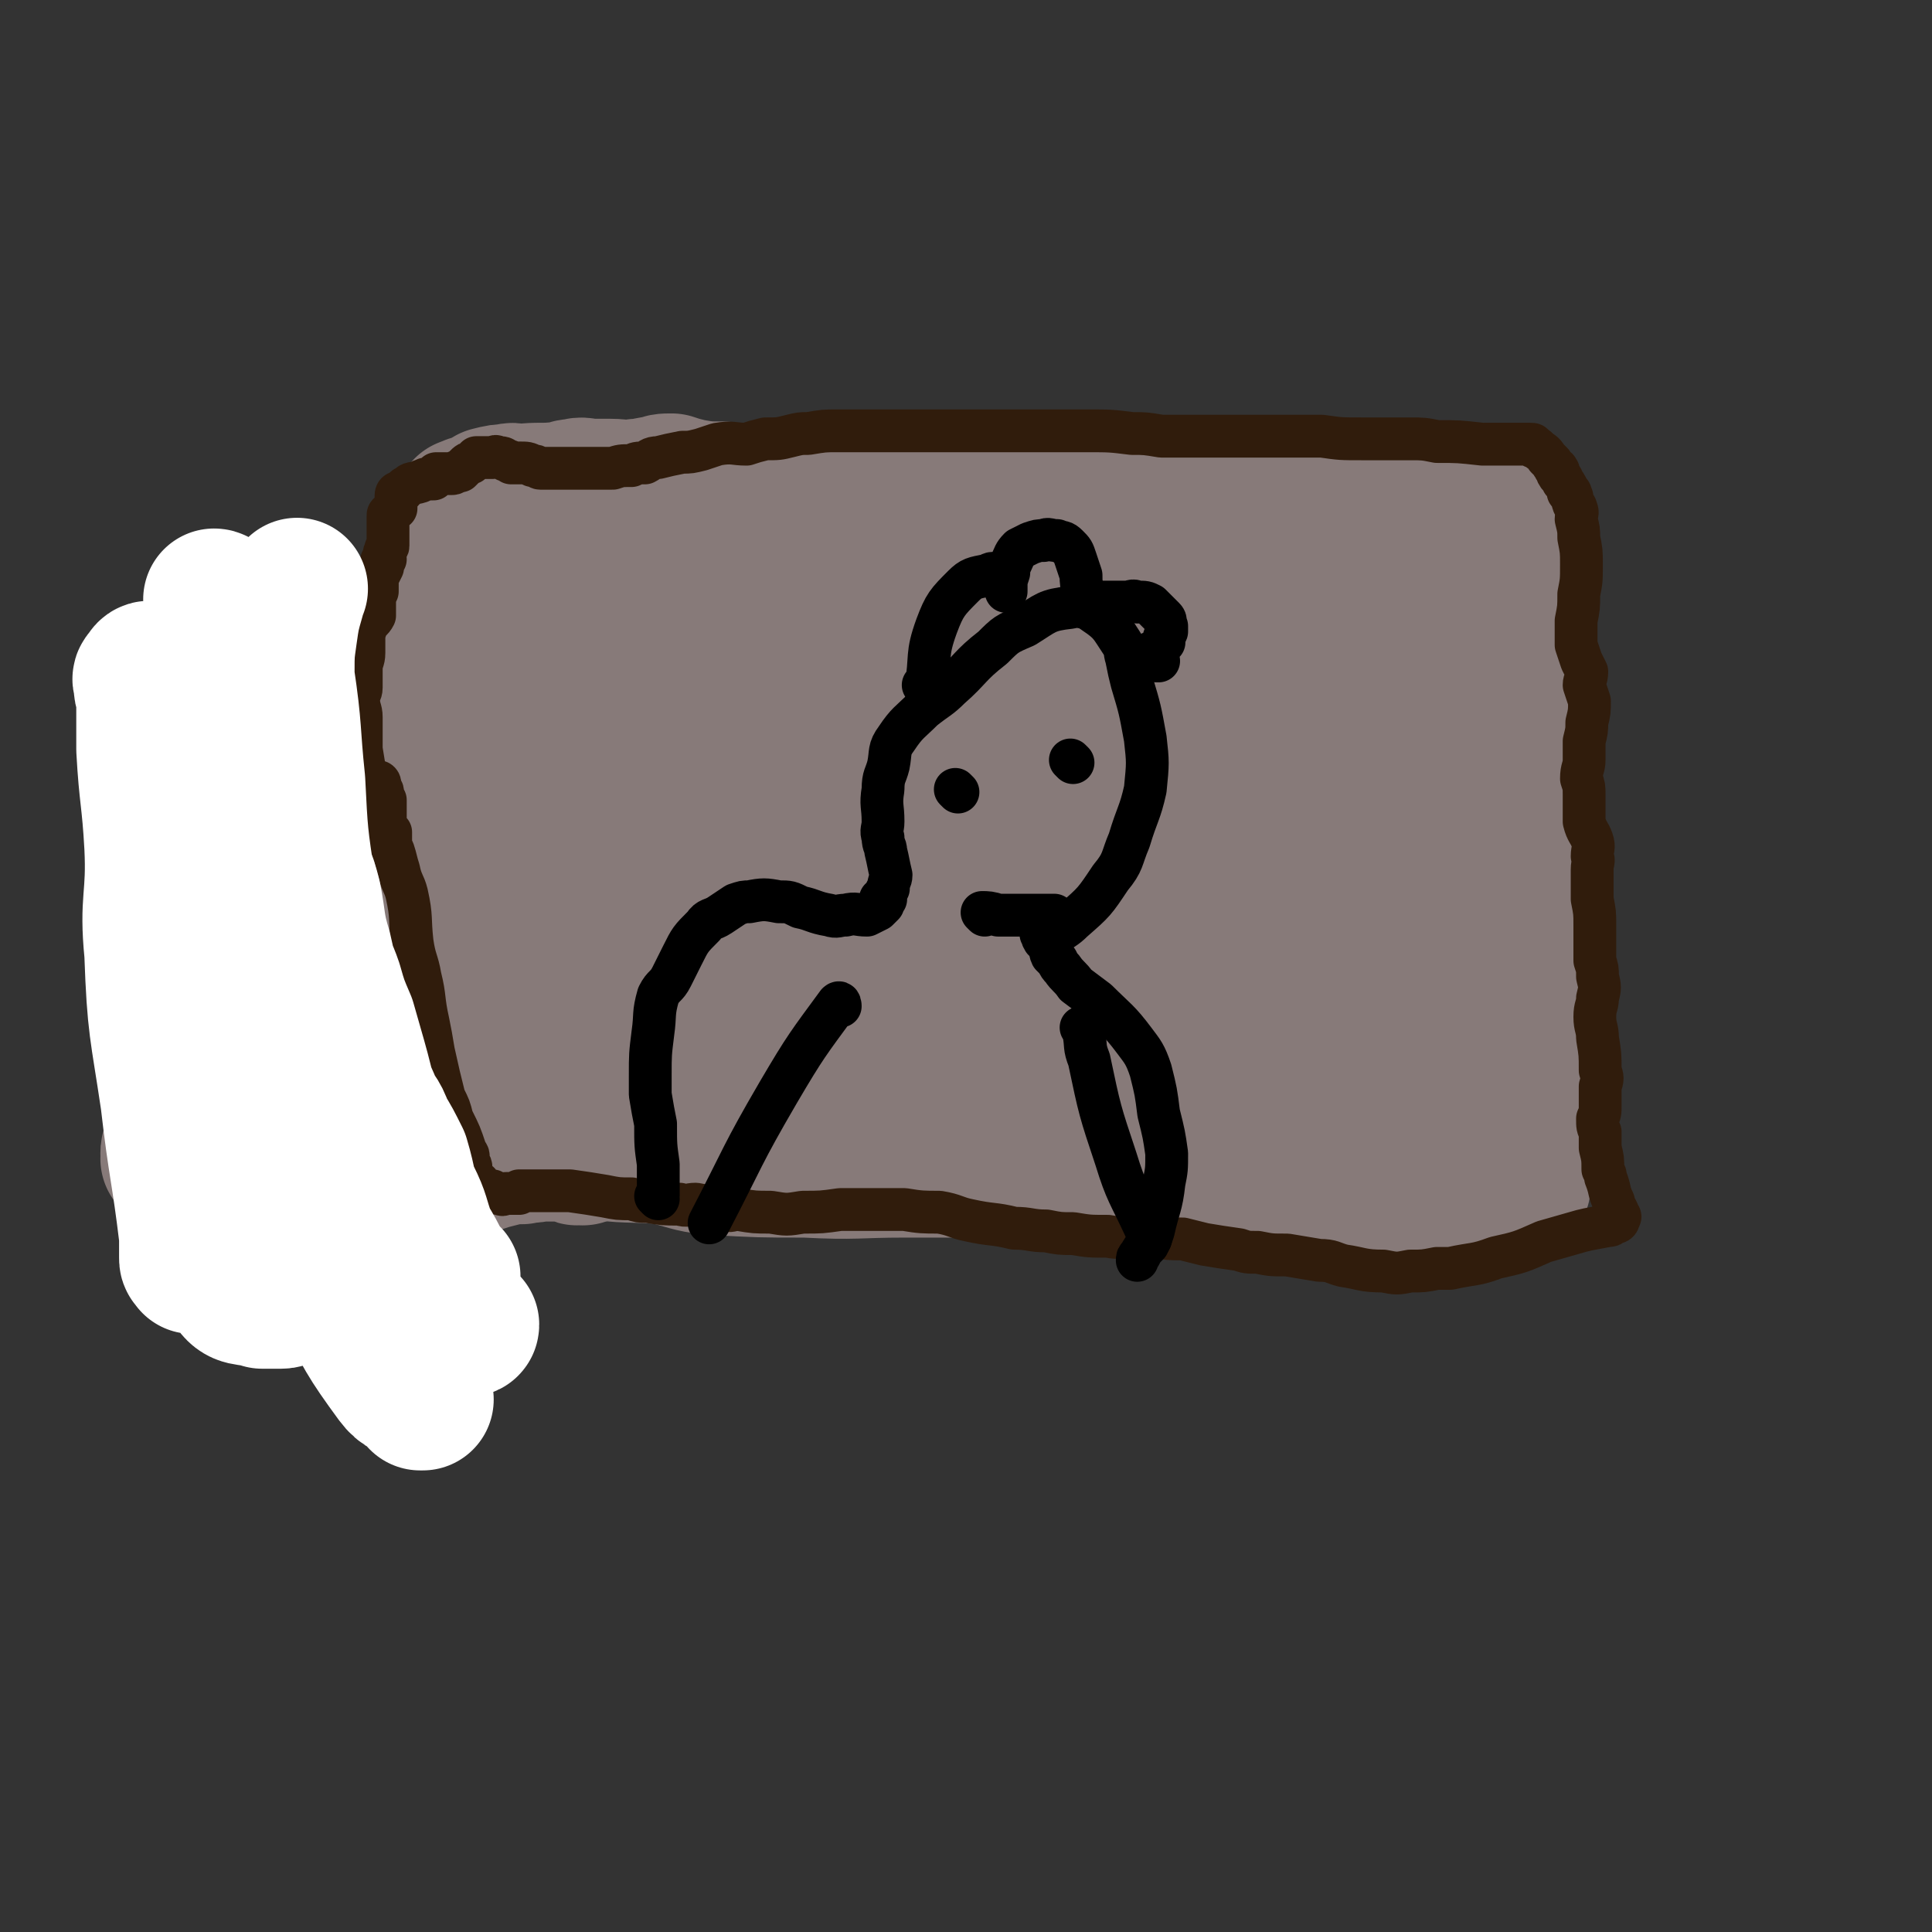
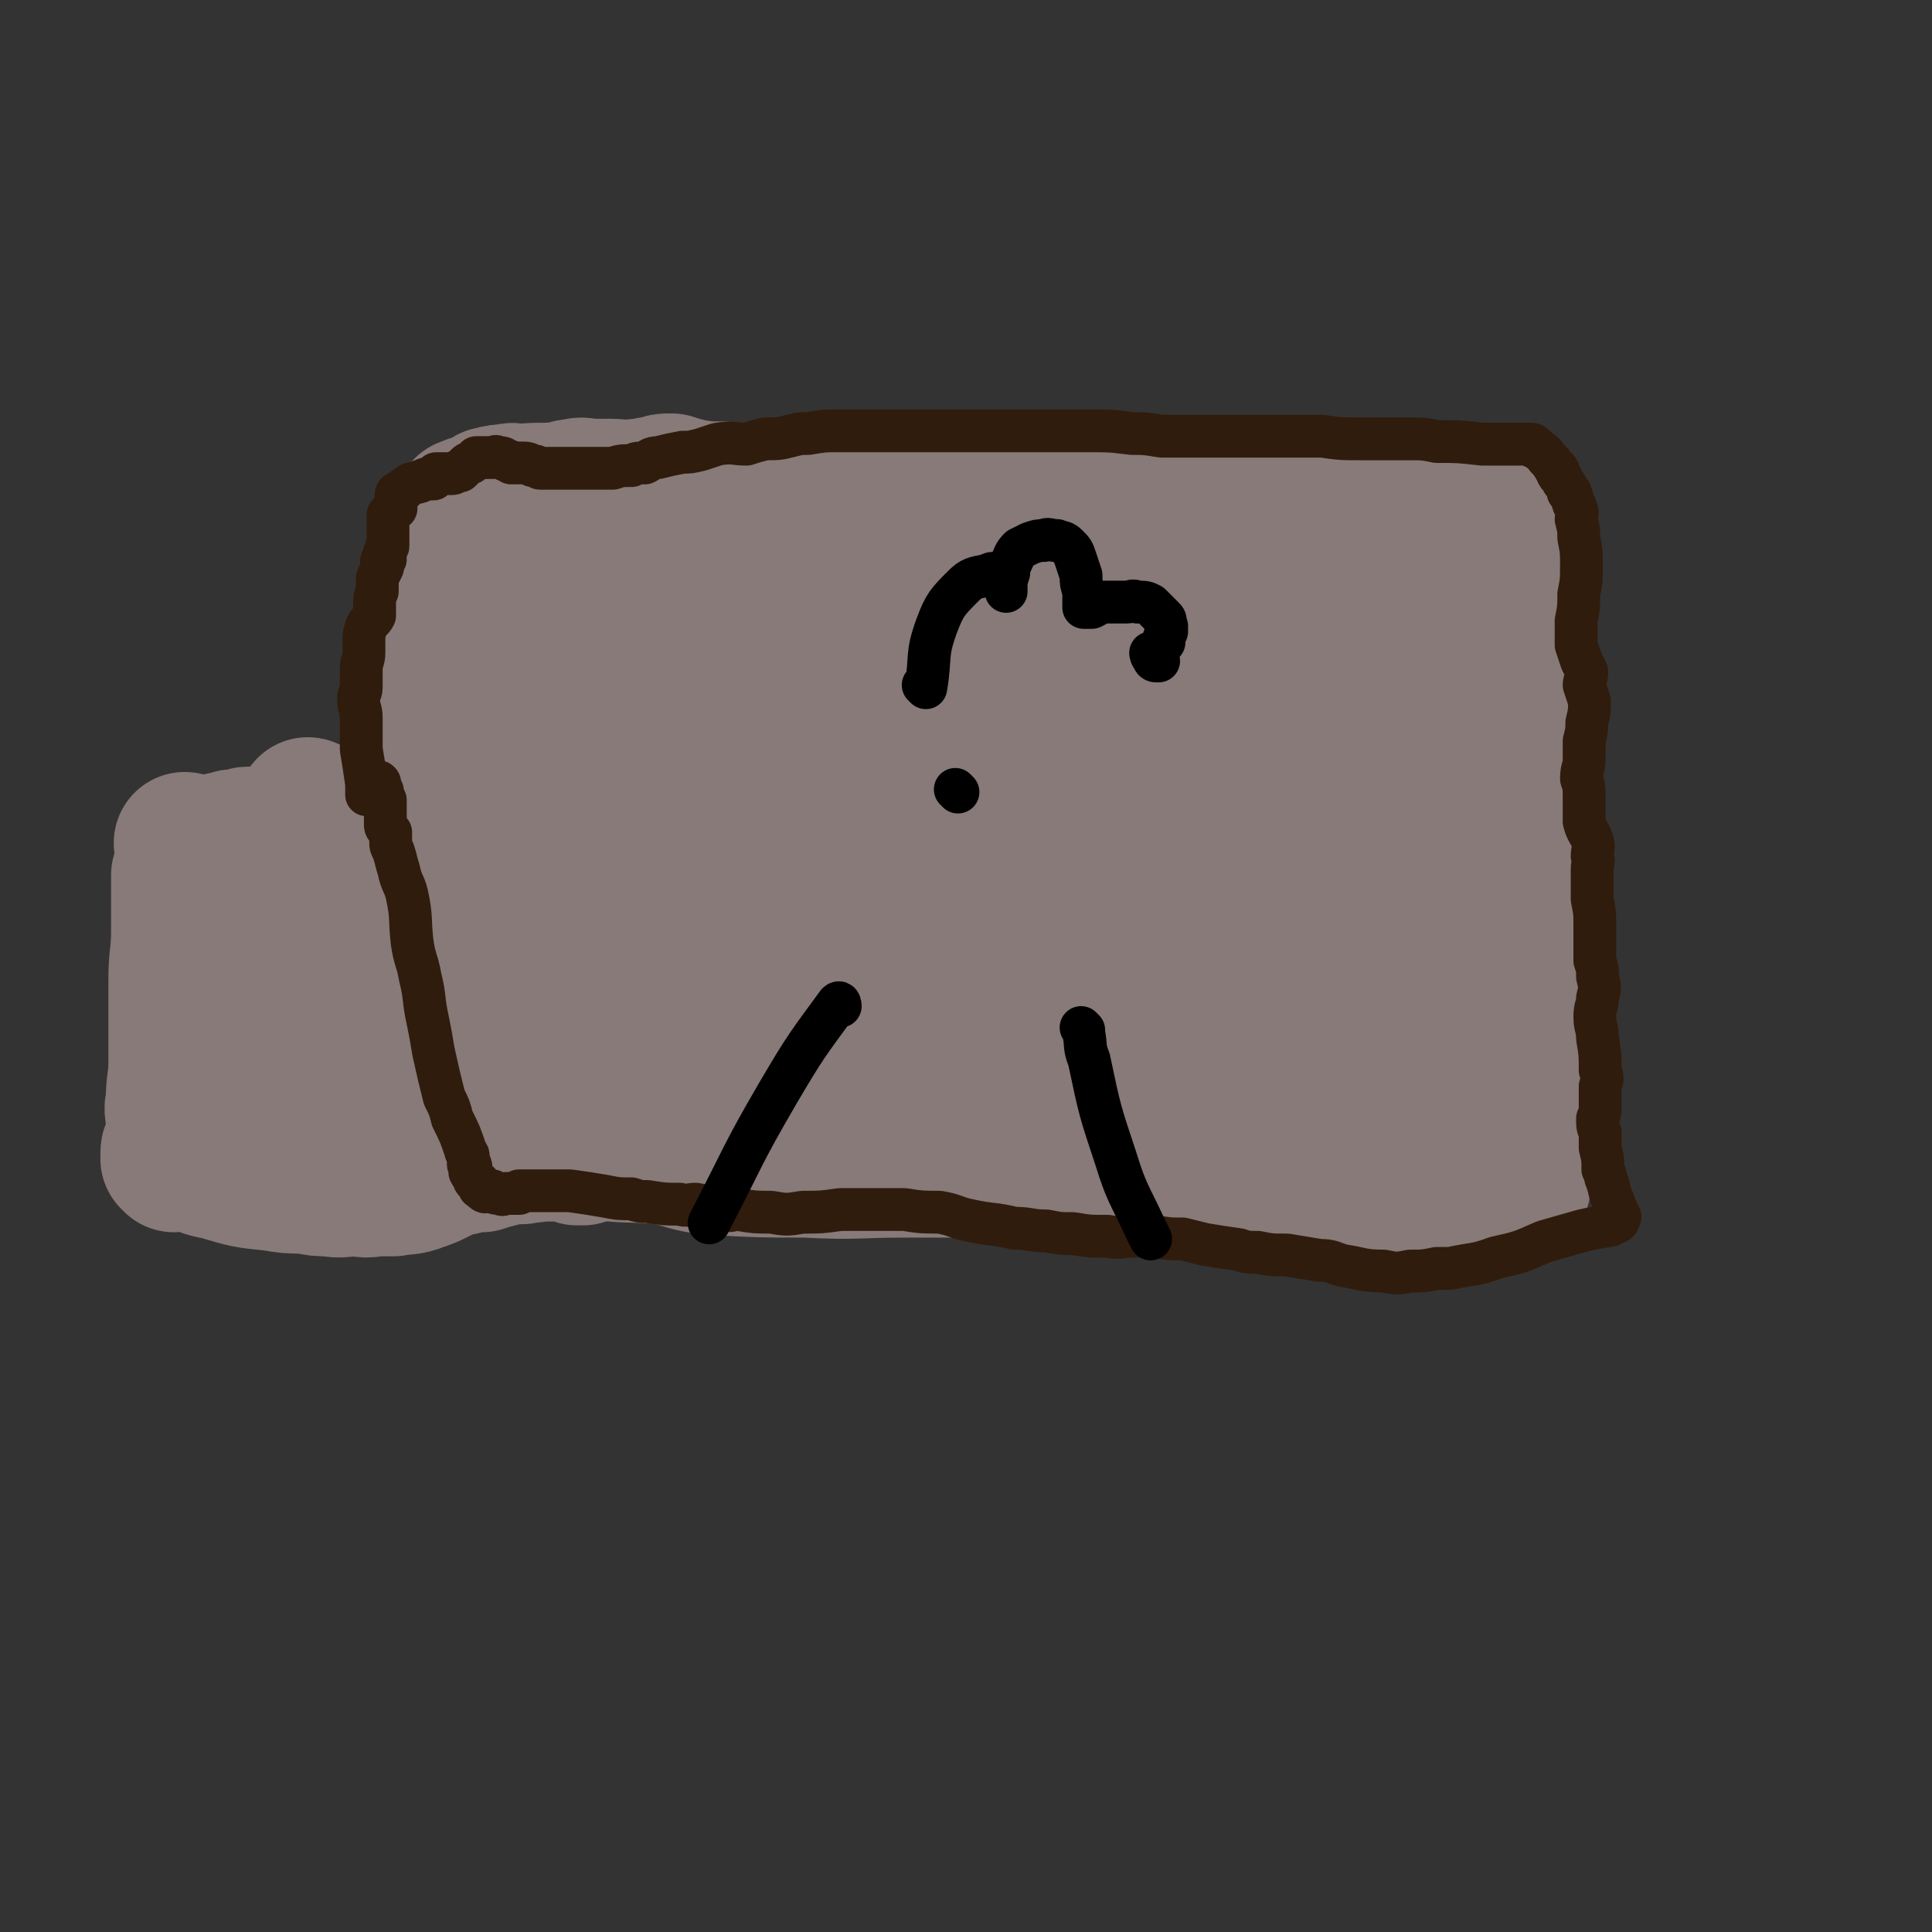
<svg xmlns="http://www.w3.org/2000/svg" viewBox="0 0 722 722" version="1.1">
  <rect x="0" y="0" width="722" height="722" fill="#333333" stroke="none" />
  <g fill="none" stroke="#877A79" stroke-width="53" stroke-linecap="round" stroke-linejoin="round">
    <path d="M196,198c0,0 -1,-1 -1,-1 0,0 1,0 1,1 0,0 0,0 0,0 0,0 -1,-1 -1,-1 0,0 1,0 1,1 0,0 0,0 0,0 0,0 -1,-1 -1,-1 0,0 1,0 1,1 0,0 0,0 0,0 1,1 1,1 2,3 1,7 1,8 2,16 1,11 0,11 1,23 0,7 1,7 1,14 1,6 0,6 1,13 0,6 0,7 0,13 1,6 1,6 2,12 0,5 0,5 0,10 1,5 1,5 2,9 1,5 1,5 1,9 1,5 1,5 2,11 0,6 0,6 0,12 1,6 2,6 2,12 0,4 0,4 0,7 0,3 0,3 0,6 -1,5 -1,5 -1,9 -1,5 0,5 0,10 0,10 -1,10 0,19 0,7 1,7 2,14 0,1 0,1 0,2 0,1 0,1 0,1 0,1 0,1 1,1 1,1 1,1 2,2 3,1 3,2 5,3 13,2 14,1 27,2 9,2 9,3 18,4 18,1 18,1 35,1 19,1 19,0 37,0 15,0 15,0 29,0 8,0 8,0 16,0 6,1 6,2 13,2 9,1 9,1 18,2 9,1 9,2 19,2 8,1 8,1 16,1 9,0 9,0 17,0 9,1 9,0 17,0 7,0 7,0 14,0 6,0 6,0 12,0 7,0 7,0 14,0 5,0 5,0 10,0 4,0 4,0 7,0 3,0 3,0 5,0 4,0 4,0 7,0 3,0 3,0 6,0 2,0 2,0 5,0 1,0 1,0 2,0 1,0 1,0 2,0 0,0 -1,0 -1,0 1,0 1,0 2,0 0,0 0,0 -1,0 0,0 0,0 0,0 1,1 0,0 0,0 0,0 0,1 0,0 1,0 0,0 0,0 0,-1 0,-1 0,-2 0,-2 0,-2 0,-4 0,-16 1,-16 0,-32 0,-27 0,-27 -2,-54 0,-6 -1,-6 -2,-11 0,-6 1,-6 0,-12 0,-6 -1,-6 -1,-11 1,-4 2,-4 2,-9 1,-6 1,-6 0,-12 0,-7 0,-7 -1,-15 0,-6 0,-6 0,-13 0,-5 0,-5 0,-10 0,-5 0,-5 0,-10 0,-7 0,-7 0,-14 1,-8 0,-8 2,-16 1,-6 1,-6 3,-11 1,-4 2,-5 2,-8 0,-2 -1,-3 -2,-4 0,0 0,1 -1,1 0,-1 -1,-1 -1,-2 -1,-1 0,-1 -1,-2 0,0 1,1 0,1 0,0 0,0 -1,0 0,0 0,0 0,0 0,0 0,0 -1,0 0,0 0,0 -1,0 0,0 0,0 0,0 0,-1 0,-1 0,-1 0,-1 1,-1 0,-2 0,-1 -1,0 -1,-1 -1,-1 -1,-1 -2,-2 -3,0 -3,0 -6,0 -6,-1 -6,-1 -13,-2 -12,-1 -12,-1 -25,-1 -9,-1 -9,-1 -18,-1 -9,0 -9,0 -18,1 -9,0 -9,0 -18,1 -8,0 -8,0 -17,1 -8,1 -8,1 -17,1 -7,1 -7,1 -15,2 -7,0 -7,0 -14,0 -7,1 -7,1 -13,1 -8,0 -8,1 -16,0 -7,0 -7,0 -15,0 -6,-1 -6,0 -12,0 -6,0 -6,0 -13,0 -6,-1 -6,-1 -13,-1 -5,-1 -5,-1 -11,-2 -4,0 -4,0 -8,0 -6,0 -6,0 -11,0 -4,0 -4,-1 -7,-1 -5,-1 -5,-1 -9,-2 -6,0 -6,0 -12,-1 -4,-1 -4,-1 -7,-2 -3,0 -3,0 -5,1 -4,0 -4,1 -8,1 -5,1 -5,0 -10,0 -3,0 -3,0 -7,0 -3,0 -3,-1 -6,0 -3,0 -3,1 -5,1 -8,1 -8,0 -16,1 -2,0 -2,-1 -4,0 -3,0 -3,0 -7,1 -2,1 -2,2 -5,3 -2,0 -2,0 -4,1 -1,0 0,1 0,1 -1,2 -2,2 -3,5 -1,2 -2,2 -2,6 -5,27 -8,27 -9,54 -1,21 1,21 3,42 0,4 1,4 1,8 2,9 2,9 4,18 5,17 5,17 10,34 2,6 3,5 5,12 3,13 3,13 5,26 1,7 0,9 1,15 0,0 0,-3 0,-2 1,2 0,4 2,6 1,2 1,1 3,2 1,1 1,1 2,1 1,1 1,1 3,1 14,4 14,5 29,6 8,2 8,0 16,0 13,0 13,1 26,0 18,0 18,-1 37,-1 11,-1 11,0 23,-1 15,0 15,0 30,-1 10,0 10,1 20,0 17,0 17,0 33,-1 15,0 15,0 30,-2 30,-3 29,-5 59,-7 17,-2 17,-2 33,-2 6,1 6,1 13,2 0,0 0,0 -1,0 0,0 0,0 0,0 1,1 0,1 0,0 0,-1 1,-1 0,-1 0,-2 0,-2 -1,-3 -2,-3 -2,-3 -4,-6 -3,-6 -4,-6 -7,-12 -3,-5 -3,-4 -5,-9 -3,-6 -3,-6 -4,-12 -3,-11 -3,-11 -4,-22 -2,-11 -2,-11 -2,-22 0,-8 1,-8 1,-16 1,-9 1,-9 2,-18 1,-11 1,-11 1,-21 1,-6 1,-7 2,-13 1,-5 1,-5 2,-9 2,-7 2,-7 4,-14 0,-3 0,-3 1,-5 0,0 0,0 0,0 0,0 0,0 0,0 0,0 -1,-1 -1,-1 0,0 0,0 1,1 0,0 0,0 0,0 0,0 0,-1 -1,-1 0,0 0,1 -1,1 -3,0 -3,0 -7,0 -10,0 -10,0 -21,0 -12,-1 -12,0 -25,-1 -11,-1 -11,-1 -23,-2 -11,0 -11,0 -22,-1 -11,-1 -11,-1 -23,-2 -22,0 -22,0 -45,0 -30,1 -30,1 -61,3 -7,0 -7,1 -14,1 -13,-1 -14,-1 -27,-3 -7,-2 -7,-2 -13,-4 -2,-1 -2,-2 -4,-3 -1,-1 -1,-1 -2,-1 0,0 0,0 0,0 0,0 -1,-1 -1,-1 0,1 0,2 0,3 -2,19 -3,19 -3,38 -1,23 -2,23 1,46 2,11 4,11 8,21 2,6 2,6 5,12 3,6 3,6 6,12 3,5 3,5 6,10 1,4 1,4 3,8 1,3 2,2 4,5 2,4 1,4 3,8 1,4 2,4 3,9 1,3 0,3 1,6 0,2 0,2 0,4 0,1 0,1 0,1 0,0 0,0 0,0 0,1 -1,0 -1,0 0,0 0,0 1,0 0,0 0,0 0,0 0,1 -1,0 -1,0 1,0 1,1 2,1 2,1 2,0 3,0 10,1 10,1 20,0 13,0 13,0 25,-1 11,0 11,0 22,-1 10,-1 9,-2 19,-3 8,-1 8,-1 16,-1 9,-1 9,-2 19,-2 8,0 8,1 16,1 7,1 7,0 15,1 6,0 6,0 11,0 5,1 5,0 10,0 4,0 4,1 9,0 3,0 3,-1 7,-1 2,0 2,1 5,1 2,-1 2,-1 5,-2 2,-1 2,-1 4,-2 1,0 1,0 2,-1 1,0 1,0 2,-1 1,-1 2,-1 3,-3 1,-1 0,-1 1,-3 0,-1 0,-1 1,-2 1,-1 2,-1 2,-2 0,-2 0,-2 0,-4 -1,-3 0,-3 0,-6 -1,-6 -1,-6 -1,-11 -1,-22 -1,-22 -1,-43 -1,-7 -1,-8 0,-14 1,-4 2,-4 4,-8 3,-4 3,-4 6,-8 0,-1 1,-1 1,-3 0,-2 1,-2 -1,-3 -3,-4 -3,-5 -9,-6 -30,-5 -30,-6 -61,-6 -34,-1 -34,2 -68,5 -9,0 -9,1 -18,1 -9,0 -9,0 -18,0 -7,0 -7,0 -15,0 -5,0 -5,0 -10,0 -5,-1 -5,-1 -10,-2 -4,0 -4,0 -7,0 -4,0 -4,0 -8,0 -2,-1 -1,-1 -3,-1 -2,0 -2,0 -3,1 0,0 0,0 0,1 -1,0 -2,0 -3,1 -2,2 -2,2 -4,4 -2,3 -3,2 -5,5 -3,4 -3,4 -5,8 -2,5 -2,6 -3,11 -2,5 -2,5 -3,10 -2,6 -2,6 -3,12 -3,11 -4,11 -5,23 0,7 -1,8 2,15 2,7 4,6 8,13 2,3 1,4 4,7 3,2 4,3 8,3 7,2 8,1 15,1 15,-2 15,-2 29,-4 41,-6 41,-7 81,-11 20,-3 20,-2 40,-3 10,-1 10,-2 19,-2 3,-1 3,0 5,0 0,-1 0,-1 0,-1 0,0 0,0 0,0 -2,0 -2,0 -5,0 -12,-1 -12,-1 -25,-1 -17,-1 -17,-1 -33,0 -15,0 -15,1 -30,1 -14,0 -14,1 -28,-1 -12,-1 -13,0 -23,-4 -10,-3 -11,-4 -18,-11 -6,-5 -5,-7 -8,-14 -3,-7 -6,-8 -4,-14 5,-12 8,-13 19,-22 16,-14 16,-15 35,-25 14,-8 15,-8 31,-11 12,-3 13,-2 26,-1 12,1 13,-1 23,5 12,5 13,6 21,17 6,8 5,9 8,20 2,8 3,8 2,16 -2,13 -3,14 -9,25 -8,13 -7,15 -18,25 -10,9 -11,8 -24,15 -11,5 -12,6 -24,8 -12,1 -13,0 -24,-2 -11,-3 -13,-2 -20,-9 -10,-9 -7,-12 -14,-23 -8,-13 -8,-13 -15,-26 -4,-7 -4,-7 -7,-14 -2,-3 -4,-3 -5,-7 0,-1 1,-2 3,-2 4,-3 5,-2 10,-4 8,-2 8,-2 17,-5 12,-3 12,-3 24,-5 13,-2 13,-3 27,-3 13,1 14,1 27,5 10,2 10,3 20,8 7,3 7,3 13,7 5,4 6,4 9,9 2,6 1,6 2,13 0,7 2,8 0,14 -3,7 -4,7 -11,12 -7,5 -8,5 -17,8 -10,3 -10,2 -21,3 -10,1 -10,2 -20,1 -9,-1 -9,-1 -18,-5 -7,-3 -9,-3 -14,-9 -4,-5 -3,-6 -5,-13 -1,-4 -1,-4 -2,-8 0,-2 -2,-3 0,-4 3,-3 4,-3 10,-5 11,-3 11,-3 23,-5 12,-3 12,-3 23,-5 12,-2 12,-2 24,-3 12,-1 12,-1 24,-1 10,1 11,0 20,3 11,3 11,5 22,11 1,1 1,1 2,2 0,0 0,0 0,1 0,0 0,0 0,0 0,0 -1,-1 -1,-1 0,0 0,0 1,1 0,0 0,0 0,0 0,0 -1,-1 -1,-1 0,0 0,0 1,1 0,0 0,0 0,0 0,0 -1,-1 -1,-1 0,0 0,0 1,1 0,0 0,0 0,0 0,0 -1,-1 -1,-1 0,0 0,0 1,1 0,0 0,0 0,0 0,0 -1,-1 -1,-1 0,0 0,0 1,1 0,0 0,0 0,0 0,0 -1,-1 -1,-1 0,0 0,0 1,1 0,0 0,0 0,0 0,0 -1,-1 -1,-1 " />
    <path d="M271,396c0,0 -1,-1 -1,-1 0,0 0,0 1,0 0,0 0,0 0,0 0,1 -1,0 -1,0 0,0 0,0 1,0 0,0 0,0 0,0 0,1 -1,0 -1,0 0,0 0,0 1,0 0,0 0,0 0,0 0,1 -1,0 -1,0 0,0 0,0 1,0 0,0 0,0 0,0 0,1 -1,0 -1,0 0,0 0,0 1,0 0,0 0,0 0,0 0,0 0,0 0,0 -2,-2 -3,-2 -5,-3 -10,-4 -10,-3 -21,-6 -9,-3 -9,-3 -18,-5 -16,-4 -16,-4 -31,-7 -6,-1 -6,-1 -12,-2 -6,-1 -6,-1 -12,-2 -5,-1 -5,-1 -10,-2 -4,-1 -4,-1 -8,-2 -3,0 -3,0 -5,0 -2,-1 -2,-2 -3,-2 0,0 1,1 1,1 0,0 -1,0 -2,0 0,0 1,0 1,0 0,0 0,0 0,0 0,0 -1,-1 -1,-1 0,0 1,0 1,1 " />
    <path d="M226,308c0,0 -1,-1 -1,-1 0,0 0,0 1,1 0,0 0,0 0,0 0,0 -1,-1 -1,-1 0,0 0,0 1,1 0,0 0,0 0,0 0,0 -1,-1 -1,-1 0,0 0,0 1,1 0,0 0,0 0,0 0,0 0,-1 -1,-1 -4,-1 -4,0 -9,0 -11,-1 -11,-1 -22,-2 -6,0 -6,0 -12,1 -4,0 -4,0 -8,0 -5,0 -5,0 -11,0 -5,0 -5,0 -10,0 -8,0 -8,0 -15,0 -8,-1 -8,-1 -15,-1 -3,-1 -3,-1 -5,-1 0,0 0,0 0,0 -1,-1 0,-1 -1,-1 0,0 0,0 0,0 -1,0 -1,0 -1,0 0,0 0,0 0,0 0,0 0,0 0,0 0,0 -1,-1 -1,-1 0,0 1,0 1,1 0,0 0,0 0,0 0,0 -1,-1 -1,-1 0,0 1,0 1,1 0,0 0,0 0,0 0,0 -1,-1 -1,-1 0,0 1,0 1,1 0,0 0,0 -1,0 0,0 0,0 0,1 -1,1 0,1 -1,2 -1,1 -1,1 -2,2 -1,0 -1,1 -2,1 0,1 -1,0 -1,1 -2,0 -1,1 -3,1 0,1 -1,0 -1,1 -2,0 -2,0 -3,0 -1,0 -1,1 -1,1 -1,0 -1,0 -3,0 0,0 0,-1 -1,0 -2,0 -2,0 -4,0 -1,0 -1,0 -2,1 -2,0 -2,0 -4,0 -1,1 -1,0 -3,1 0,0 0,0 -1,0 -1,1 -1,1 -3,1 -2,0 -2,0 -4,0 -1,0 -1,0 -3,0 0,0 0,0 -1,0 -1,0 -1,0 -2,0 0,0 1,0 1,0 0,0 -1,0 -1,0 0,0 0,0 0,0 0,0 0,-1 -1,-1 0,0 1,0 1,1 0,0 0,0 0,0 0,0 0,0 0,0 0,1 0,1 0,3 -1,4 -1,4 -2,8 0,10 0,10 0,21 0,9 -1,9 -1,18 0,8 0,8 0,15 0,8 0,8 0,16 0,7 -1,7 -1,15 -1,3 0,3 0,7 0,2 0,2 0,4 0,1 0,1 0,2 -1,2 -1,2 -1,3 -1,2 -1,2 -1,3 0,1 1,1 1,2 0,0 0,-1 0,-1 0,1 0,1 0,2 0,0 0,0 0,-1 0,0 0,0 0,0 0,1 -1,0 -1,0 1,0 1,0 2,0 4,1 4,1 7,1 4,2 4,2 9,3 10,3 10,3 20,4 6,1 6,1 12,1 5,1 5,1 9,1 5,1 5,0 9,0 4,0 4,1 8,0 4,0 4,0 7,0 5,-1 5,0 10,-2 3,-1 3,-1 7,-3 4,-2 4,-2 9,-3 3,-1 3,-1 7,-1 3,-1 3,-1 7,-2 4,-1 4,-1 8,-1 3,-1 3,0 6,-1 1,0 1,0 2,0 2,0 2,0 5,0 2,0 2,0 4,0 2,0 2,0 4,0 0,1 -1,1 -1,1 1,1 1,0 2,0 0,0 0,0 1,0 0,0 0,0 0,0 0,1 -1,0 -1,0 0,0 1,1 1,0 -1,0 -2,0 -2,-1 -1,-1 -1,-1 -2,-2 -3,-5 -4,-4 -7,-9 -8,-12 -7,-13 -14,-25 -6,-10 -6,-10 -12,-20 -2,-4 -2,-4 -3,-8 -2,-4 -2,-4 -4,-9 -3,-5 -3,-4 -5,-9 -2,-5 -2,-5 -4,-10 -1,0 -1,-1 -1,0 -1,2 0,2 -1,5 -7,26 -4,27 -14,51 -5,13 -7,13 -16,24 -2,3 -3,1 -6,2 -1,1 -2,3 -2,1 -3,-7 -4,-8 -5,-18 -1,-19 -1,-20 2,-39 1,-7 2,-8 5,-14 2,-2 3,-2 5,-2 1,-1 2,0 2,1 1,2 1,2 1,5 1,4 1,4 1,8 -2,14 -1,14 -5,27 -3,10 -2,12 -8,20 -3,4 -5,3 -10,5 -4,2 -4,3 -7,4 -3,1 -4,1 -6,0 -3,-2 -3,-3 -4,-6 -2,-6 -2,-7 -2,-14 0,-9 -1,-9 1,-18 2,-8 2,-8 5,-15 3,-6 3,-5 7,-11 3,-4 4,-3 7,-7 2,-2 2,-2 4,-3 0,0 0,0 0,1 2,0 2,-1 4,0 1,0 2,0 3,1 2,3 2,3 3,6 0,3 -1,3 -1,5 -1,3 0,4 -1,6 -1,3 -1,3 -3,6 -3,2 -3,2 -6,5 -3,1 -3,1 -6,3 -2,0 -2,0 -4,1 -1,0 -1,0 -1,0 0,-1 0,-1 0,-1 0,-1 -1,-1 -1,-2 -1,-1 -2,0 -2,-2 -1,0 -1,-1 0,-1 1,-1 1,-2 3,-1 2,1 2,1 4,4 1,1 1,1 1,2 -2,2 -2,2 -5,4 -1,1 -1,1 -2,2 0,0 0,0 0,0 " />
  </g>
  <g fill="none" stroke="#301C0C" stroke-width="16" stroke-linecap="round" stroke-linejoin="round">
    <path d="M138,297c0,0 -1,-1 -1,-1 0,0 1,0 1,1 0,0 0,0 0,0 0,0 -1,-1 -1,-1 0,0 1,0 1,1 0,0 0,0 0,0 0,0 -1,-1 -1,-1 0,0 1,1 1,1 0,0 -1,0 -1,0 0,-2 0,-2 0,-4 -1,-7 -1,-7 -2,-13 0,-6 0,-6 0,-12 0,-3 -1,-3 -1,-7 0,-2 1,-2 1,-4 0,-4 0,-4 0,-7 0,-3 1,-3 1,-6 0,-2 0,-2 0,-5 0,-2 0,-2 1,-5 1,-2 2,-2 3,-4 0,-2 0,-2 0,-5 0,-2 0,-2 1,-4 0,-3 0,-3 0,-5 1,-2 1,-2 2,-4 0,-2 -1,-2 0,-3 0,-1 1,0 1,0 0,-1 -1,-2 0,-3 0,-2 1,-1 1,-2 0,-2 0,-2 0,-3 0,-1 0,-1 0,-1 0,-2 0,-2 0,-3 0,-1 0,-1 0,-1 0,-1 0,-1 0,-2 0,-1 0,-1 0,-1 0,-1 0,-1 1,-1 1,-1 0,-1 1,-2 0,0 0,0 1,0 0,-1 0,-1 0,-2 0,0 0,0 0,-1 0,-1 0,-1 0,-2 0,0 0,-1 1,-1 0,0 1,0 1,0 1,-1 1,-2 2,-2 2,-2 2,-1 5,-2 1,-1 1,0 2,-1 2,0 2,0 3,0 1,-1 0,-1 1,-2 1,0 2,0 3,0 1,0 1,0 3,0 1,0 1,-1 3,-1 1,-1 1,-1 2,-2 1,-1 1,-1 2,-1 1,-1 1,-1 2,-2 1,0 1,0 2,0 1,0 1,0 2,0 1,0 1,0 2,0 1,0 1,-1 2,0 2,0 2,0 3,1 1,0 1,0 2,1 2,0 2,0 3,0 3,0 3,0 5,1 2,0 2,1 3,1 3,0 3,0 5,0 2,0 2,0 5,0 2,0 2,0 4,0 3,0 3,0 5,0 2,0 2,0 4,0 2,0 2,0 4,0 3,-1 3,-1 7,-1 2,-1 2,-1 5,-1 2,-1 2,-2 5,-2 4,-1 4,-1 9,-2 3,0 3,0 7,-1 3,-1 3,-1 6,-2 6,-1 6,0 11,0 3,-1 3,-1 7,-2 5,0 5,0 9,-1 4,-1 4,-1 7,-1 6,-1 6,-1 11,-1 5,0 5,0 9,0 8,0 8,0 15,0 5,0 5,0 10,0 8,0 8,0 16,0 8,0 8,0 16,0 8,0 8,0 16,0 6,0 6,0 11,0 9,0 9,0 17,1 5,0 5,0 11,1 8,0 8,0 16,0 5,0 5,0 10,0 9,0 9,0 17,0 3,0 3,0 6,0 5,0 5,0 11,0 7,1 7,1 15,1 3,0 3,0 7,0 2,0 2,0 5,0 3,0 3,0 6,0 5,0 5,0 10,1 8,0 8,0 17,1 2,0 2,0 5,0 1,0 1,0 2,0 3,0 3,0 6,0 1,0 1,0 2,0 1,0 1,0 2,0 0,0 0,0 0,0 1,0 1,0 1,0 0,0 0,0 0,0 1,0 1,0 1,1 1,0 1,0 2,1 1,1 2,1 3,3 1,1 1,1 2,2 0,1 1,1 1,2 0,0 0,0 0,0 1,0 1,0 1,1 1,0 0,0 0,1 1,2 2,1 2,3 1,1 1,1 2,3 0,0 0,0 0,1 0,0 0,0 0,0 1,0 1,0 1,1 1,1 0,1 1,3 0,1 1,1 1,2 1,2 0,2 0,4 1,4 1,4 1,7 1,5 1,5 1,10 0,6 0,6 -1,11 0,5 0,5 -1,10 0,5 0,5 0,9 1,3 1,3 2,6 1,2 1,2 2,4 0,3 -1,3 -1,5 1,3 1,3 2,6 0,4 0,4 -1,8 0,3 0,3 -1,7 0,3 0,3 0,7 0,3 -1,3 -1,7 1,3 1,3 1,6 0,2 0,2 0,5 0,1 0,1 0,2 0,2 0,2 0,3 1,4 2,4 3,7 1,3 0,3 0,6 1,2 0,2 0,5 0,5 0,5 0,11 1,5 1,5 1,10 0,7 0,7 0,13 1,3 1,3 1,6 1,4 1,4 0,8 0,3 -1,3 -1,7 0,4 1,4 1,8 1,6 1,6 1,12 1,3 1,3 0,6 0,4 0,4 0,7 0,3 0,3 -1,5 0,3 0,3 1,5 0,3 0,3 0,6 1,4 1,4 1,8 1,2 1,2 1,3 2,5 1,5 3,9 0,2 1,2 2,5 0,0 1,1 0,1 0,1 0,2 -2,2 -1,1 -1,1 -2,1 -5,1 -6,1 -10,2 -7,2 -7,2 -14,4 -9,4 -9,4 -18,6 -8,3 -8,2 -17,4 -2,0 -2,0 -5,0 -5,1 -5,1 -10,1 -5,1 -5,1 -10,0 -8,0 -8,-1 -15,-2 -4,-1 -4,-2 -9,-2 -6,-1 -6,-1 -12,-2 -6,0 -6,0 -11,-1 -4,0 -4,0 -7,-1 -7,-1 -7,-1 -13,-2 -4,-1 -4,-1 -8,-2 -5,0 -5,0 -11,-1 -4,0 -4,0 -8,0 -4,0 -4,1 -9,0 -7,0 -7,0 -13,-1 -5,0 -5,0 -10,-1 -6,0 -6,-1 -12,-1 -8,-2 -8,-1 -17,-3 -5,-1 -5,-2 -11,-3 -6,0 -7,0 -13,-1 -12,0 -12,0 -24,0 -7,1 -7,1 -14,1 -6,1 -6,1 -12,0 -6,0 -6,0 -12,-1 -3,0 -3,1 -5,0 -5,0 -5,-1 -11,-2 -3,0 -3,1 -6,0 -6,0 -6,0 -12,-1 -3,0 -3,0 -6,-1 -5,0 -5,0 -10,-1 -6,-1 -6,-1 -13,-2 -4,0 -4,0 -7,0 -2,0 -2,0 -3,0 -3,0 -3,0 -6,0 -1,0 -1,0 -2,0 0,0 0,0 0,0 0,0 0,0 0,0 0,1 -1,0 -1,0 0,0 1,0 1,0 0,0 0,0 0,0 0,1 0,0 -1,0 0,0 0,1 0,1 0,0 0,0 0,0 -1,0 -1,0 -2,0 0,0 0,0 0,0 -2,0 -2,0 -3,0 -1,0 -1,1 -2,0 -2,0 -2,0 -3,-1 -1,0 -1,0 -2,0 0,0 -1,1 -1,0 -1,0 0,0 0,-1 0,0 -1,1 -1,0 -1,0 -1,0 -1,-1 0,0 0,0 0,-1 -1,0 -1,0 -1,0 -1,-1 -1,-1 -1,-2 0,0 0,0 0,0 -1,-1 -1,-1 -1,-2 -1,0 0,0 0,0 0,-1 0,-1 0,-2 0,-1 -1,0 -1,-1 0,-2 0,-2 0,-3 0,-1 -1,-1 -1,-2 -2,-6 -2,-6 -5,-12 -1,-4 -1,-4 -3,-8 -2,-8 -2,-8 -4,-17 -1,-6 -1,-6 -2,-11 -2,-9 -1,-9 -3,-17 -1,-6 -2,-6 -3,-13 -1,-9 0,-9 -2,-18 -1,-4 -2,-4 -3,-9 -1,-3 -1,-4 -2,-7 -1,-2 -1,-2 -1,-3 0,-2 0,-2 0,-4 0,0 0,0 0,0 -1,-1 -1,-1 -1,-1 0,0 0,0 0,0 -1,-1 -1,-1 -1,-2 0,-1 0,-1 0,-2 0,-1 0,-1 0,-1 0,-1 0,-1 0,-2 0,-1 0,-1 0,-2 0,-1 0,-1 0,-2 0,0 0,0 0,0 -1,-1 -1,-1 -1,-2 0,-1 0,-1 0,-1 0,-1 -1,-1 -1,-1 0,0 0,0 0,0 0,0 0,0 0,0 0,-1 0,-1 0,-2 0,0 0,0 0,0 0,0 0,0 0,0 0,0 0,0 0,0 0,0 -1,-1 -1,-1 0,0 1,0 1,1 0,0 0,0 0,0 " />
  </g>
  <g fill="none" stroke="#FFFFFF" stroke-width="53" stroke-linecap="round" stroke-linejoin="round">
-     <path d="M81,408c0,0 0,-1 -1,-1 0,0 1,1 1,0 0,-1 -1,-2 -1,-4 -1,-12 0,-12 0,-24 0,-20 -1,-20 -1,-40 0,-12 0,-12 0,-25 0,-10 0,-10 0,-20 -1,-11 0,-11 -2,-21 0,-5 -1,-5 -2,-10 0,-1 0,-1 0,-1 0,0 0,0 0,0 0,1 0,1 0,3 1,13 1,13 2,25 3,22 3,22 6,43 3,23 3,23 7,45 2,15 2,15 5,30 2,16 2,16 5,32 2,13 3,13 5,25 2,8 1,8 2,15 0,2 0,2 0,3 0,1 0,2 -2,2 -3,0 -4,0 -7,0 -6,-2 -8,0 -11,-5 -7,-10 -7,-12 -10,-24 -5,-17 -4,-18 -5,-35 -2,-20 -1,-20 -1,-40 0,-21 -2,-22 0,-43 1,-17 2,-17 6,-34 2,-12 3,-12 7,-24 2,-7 2,-7 5,-14 0,-2 1,-4 1,-3 0,2 -1,4 -1,9 -1,12 0,12 -1,24 -2,18 -2,18 -4,35 -4,24 -5,23 -9,46 -2,16 -3,16 -4,31 -1,24 0,24 0,49 0,7 0,8 1,15 0,0 0,0 0,-1 0,0 0,0 0,0 -1,0 -1,0 -1,-1 0,-4 0,-4 0,-8 -3,-25 -4,-25 -7,-51 -4,-27 -5,-27 -6,-55 -2,-20 1,-20 0,-40 -1,-18 -2,-18 -3,-36 0,-9 0,-9 0,-18 0,-3 -1,-3 -1,-6 0,-1 0,-1 0,-1 0,-1 -1,-1 0,-2 1,-1 1,-2 2,-2 4,0 5,-1 8,1 8,5 11,5 14,14 11,38 6,40 13,80 7,36 8,36 15,72 1,7 1,7 3,14 2,9 1,10 5,19 6,16 6,16 14,31 9,17 9,18 20,33 3,4 4,3 9,6 0,1 0,1 0,1 1,1 1,1 1,1 0,0 0,0 0,0 0,0 -1,0 -1,0 0,-2 0,-2 -1,-4 -5,-11 -5,-11 -9,-22 -8,-20 -7,-20 -15,-40 -7,-17 -8,-16 -15,-33 -5,-12 -5,-12 -9,-24 -3,-11 -3,-11 -6,-23 -3,-11 -3,-11 -5,-22 -3,-10 -2,-10 -3,-20 -2,-9 -3,-9 -3,-18 -1,-7 0,-7 -1,-15 -1,-8 -1,-8 -3,-16 0,-7 0,-7 -1,-15 0,-6 0,-6 0,-12 0,-5 0,-5 0,-10 -1,-4 -2,-4 -3,-9 -1,-4 0,-4 -1,-8 0,-3 0,-3 0,-5 0,0 0,0 0,-1 -1,0 -1,0 -1,-1 -1,0 0,0 0,0 0,0 0,0 0,0 0,0 0,-1 -1,-1 0,0 1,0 1,1 5,16 6,16 11,33 4,18 2,18 6,36 2,16 3,16 6,32 3,15 2,15 6,30 3,16 3,16 8,31 4,13 4,13 9,26 5,10 5,10 9,21 4,10 3,10 8,20 4,8 5,8 9,15 3,5 3,5 7,9 2,3 3,3 5,6 3,3 3,2 5,5 1,2 1,3 2,5 0,0 1,0 1,0 1,0 1,0 1,1 0,0 0,0 1,0 0,0 0,0 0,0 0,1 -1,0 -1,0 0,0 1,1 1,0 0,0 -1,-1 -1,-1 -1,-2 -2,-2 -3,-3 -7,-14 -7,-14 -14,-29 -8,-18 -8,-19 -16,-37 -5,-14 -5,-14 -11,-28 -4,-11 -4,-10 -9,-20 -5,-10 -5,-10 -9,-20 -3,-11 -3,-11 -4,-23 -2,-11 -1,-11 -2,-22 -1,-12 -1,-13 -3,-25 -2,-11 -2,-11 -4,-22 -1,-5 -2,-5 -2,-10 -1,-9 -1,-9 -1,-18 0,-2 0,-2 0,-3 0,-1 0,-2 0,-2 0,-1 0,0 0,0 0,0 0,0 0,0 0,0 0,-1 -1,-1 0,0 1,0 1,1 0,0 0,0 0,0 0,0 0,-1 -1,-1 0,0 1,0 1,1 1,1 1,2 3,3 1,3 1,2 3,5 2,6 3,6 4,13 3,20 2,20 4,39 1,20 1,20 4,40 1,12 2,11 6,23 2,9 2,9 5,17 3,11 2,11 6,21 3,10 3,10 7,19 3,9 2,9 6,17 4,9 5,9 9,18 4,8 3,8 6,16 3,5 3,5 6,11 1,2 1,1 2,3 1,0 1,0 1,0 0,0 0,0 0,0 0,1 -1,0 -1,0 0,0 1,1 1,0 -1,0 -1,-1 -2,-2 -1,-2 -2,-1 -3,-3 -4,-9 -4,-9 -8,-18 -4,-10 -3,-11 -6,-21 -3,-6 -3,-6 -6,-11 -2,-6 -3,-5 -6,-11 -2,-7 -2,-8 -4,-15 -2,-7 -2,-7 -4,-14 -3,-7 -3,-7 -5,-14 -2,-6 -3,-6 -4,-13 -3,-10 -2,-10 -4,-20 -2,-8 -3,-8 -5,-17 -2,-8 -2,-8 -3,-16 -1,-10 -1,-10 -2,-19 0,-9 0,-9 0,-18 0,-7 0,-7 0,-14 0,-7 0,-7 1,-14 1,-7 1,-7 3,-14 0,-2 0,-2 1,-3 " />
-   </g>
+     </g>
  <g fill="none" stroke="#000000" stroke-width="16" stroke-linecap="round" stroke-linejoin="round">
-     <path d="M246,448c0,0 -1,-1 -1,-1 0,0 0,0 1,0 0,0 0,0 0,0 0,1 -1,0 -1,0 0,0 0,0 1,0 0,0 0,0 0,0 0,1 -1,0 -1,0 0,0 1,1 1,0 0,-1 0,-1 0,-3 0,-5 0,-5 0,-9 -1,-7 -1,-7 -1,-15 -1,-5 -1,-5 -2,-11 0,-4 0,-4 0,-7 0,-8 0,-8 1,-16 1,-7 0,-7 2,-14 2,-4 3,-3 5,-7 2,-4 2,-4 4,-8 3,-6 3,-6 8,-11 2,-3 3,-2 6,-4 3,-2 3,-2 6,-4 3,-1 3,-1 5,-1 5,-1 6,-1 11,0 4,0 4,0 8,2 5,1 5,2 11,3 3,1 3,0 6,0 4,-1 4,0 8,0 2,-1 2,-1 4,-2 1,-1 1,-1 2,-2 0,-1 0,-1 0,-1 0,0 0,0 0,0 0,0 -1,-1 -1,-1 0,0 0,1 1,1 0,0 0,0 1,-1 0,0 0,-1 0,-1 0,-2 0,-2 1,-3 0,-3 1,-3 1,-5 -1,-4 -1,-5 -2,-9 0,-2 -1,-2 -1,-5 -1,-3 0,-3 0,-6 0,-6 -1,-6 0,-12 0,-5 1,-5 2,-9 1,-5 0,-6 3,-10 4,-6 5,-6 10,-11 5,-4 6,-4 10,-8 8,-7 7,-8 16,-15 5,-5 5,-5 12,-8 8,-5 8,-6 17,-7 4,-1 5,-1 9,2 6,4 6,5 10,11 2,3 1,3 2,6 1,5 1,5 2,9 3,10 3,10 5,21 1,9 1,9 0,19 -2,9 -3,9 -6,19 -3,7 -2,8 -7,14 -6,9 -6,9 -14,16 -3,3 -4,3 -8,6 -1,0 -1,0 -2,0 -1,0 -1,0 -1,0 0,0 0,0 0,0 0,0 -1,-1 -1,-1 0,0 0,0 1,1 0,0 0,0 0,0 0,0 -1,-1 -1,-1 0,0 1,0 1,1 0,0 -1,0 0,1 0,1 1,0 1,1 2,2 1,3 2,5 1,1 1,1 2,2 1,2 1,2 2,3 2,3 3,3 5,6 4,3 4,3 8,6 7,7 8,7 14,15 3,4 4,5 6,11 2,8 2,8 3,16 2,8 2,8 3,15 0,6 0,6 -1,11 -1,9 -2,9 -4,18 -1,3 -1,3 -2,5 -2,2 -2,2 -3,4 -1,1 -1,1 -1,2 " />
    <path d="M358,296c0,0 -1,-1 -1,-1 0,0 0,0 1,1 0,0 0,0 0,0 0,0 -1,-1 -1,-1 0,0 0,0 1,1 0,0 0,0 0,0 " />
-     <path d="M401,285c0,0 -1,-1 -1,-1 0,0 0,0 1,1 0,0 0,0 0,0 0,0 -1,-1 -1,-1 0,0 0,0 1,1 0,0 0,0 0,0 " />
    <path d="M346,257c0,0 -1,-1 -1,-1 0,0 0,0 1,1 0,0 0,0 0,0 0,0 -1,-1 -1,-1 0,0 0,0 1,1 0,0 0,0 0,0 0,0 -1,-1 -1,-1 0,0 0,0 1,1 0,0 0,0 0,0 2,-12 0,-12 4,-23 3,-8 4,-9 10,-15 3,-3 4,-3 9,-4 2,-1 2,-1 3,0 1,0 0,1 1,1 1,0 2,-1 2,0 1,0 0,1 1,2 0,0 0,0 0,0 0,1 0,1 0,2 0,0 0,1 0,1 0,0 0,0 0,0 0,0 0,0 0,0 0,0 0,0 0,0 0,-1 -1,-1 0,-2 0,-2 0,-2 1,-5 0,-2 0,-2 1,-4 1,-2 1,-3 3,-5 2,-1 2,-1 4,-2 3,-1 3,-1 5,-1 2,-1 2,0 5,0 2,1 2,0 4,2 2,2 2,2 3,5 1,3 1,3 2,6 0,3 0,3 1,6 0,1 0,1 0,3 0,1 0,1 0,2 0,1 0,1 0,1 0,0 0,0 0,0 0,0 0,0 1,0 1,0 1,0 2,0 2,-1 2,-1 3,-2 3,0 3,0 5,0 3,0 3,0 5,0 2,0 2,-1 4,0 3,0 3,0 5,1 1,1 1,1 3,3 1,1 1,1 2,2 1,1 0,1 1,3 0,1 0,1 0,2 -1,2 -1,2 -1,4 -1,1 -1,1 -2,2 -1,1 -1,1 -2,2 0,0 0,0 0,1 0,0 0,0 0,0 0,0 -1,-1 -1,-1 0,0 0,0 1,1 0,0 0,0 0,0 0,0 -1,-1 -1,-1 0,0 0,1 1,2 0,0 0,1 1,1 0,0 0,0 1,0 " />
-     <path d="M368,342c0,0 -1,-1 -1,-1 0,0 0,0 1,1 0,0 0,0 0,0 0,0 -1,-1 -1,-1 0,0 0,0 1,1 0,0 0,0 0,0 0,0 -1,-1 -1,-1 0,0 0,0 1,1 0,0 0,0 0,0 0,0 -1,-1 -1,-1 2,0 3,0 6,1 4,0 4,0 8,0 4,0 4,0 8,0 2,0 2,0 5,0 " />
    <path d="M405,385c0,0 -1,-1 -1,-1 0,0 0,0 1,1 0,0 0,0 0,0 0,0 -1,-1 -1,-1 0,0 0,0 1,1 0,0 0,0 0,0 0,0 -1,-1 -1,-1 0,0 1,1 1,2 1,5 0,5 2,10 4,19 4,19 10,37 4,13 5,13 11,26 1,2 1,2 2,4 " />
    <path d="M314,376c0,0 -1,-1 -1,-1 0,0 0,0 1,1 0,0 0,0 0,0 0,0 0,-2 -1,-1 -11,15 -12,16 -22,33 -14,24 -13,24 -26,49 " />
  </g>
</svg>